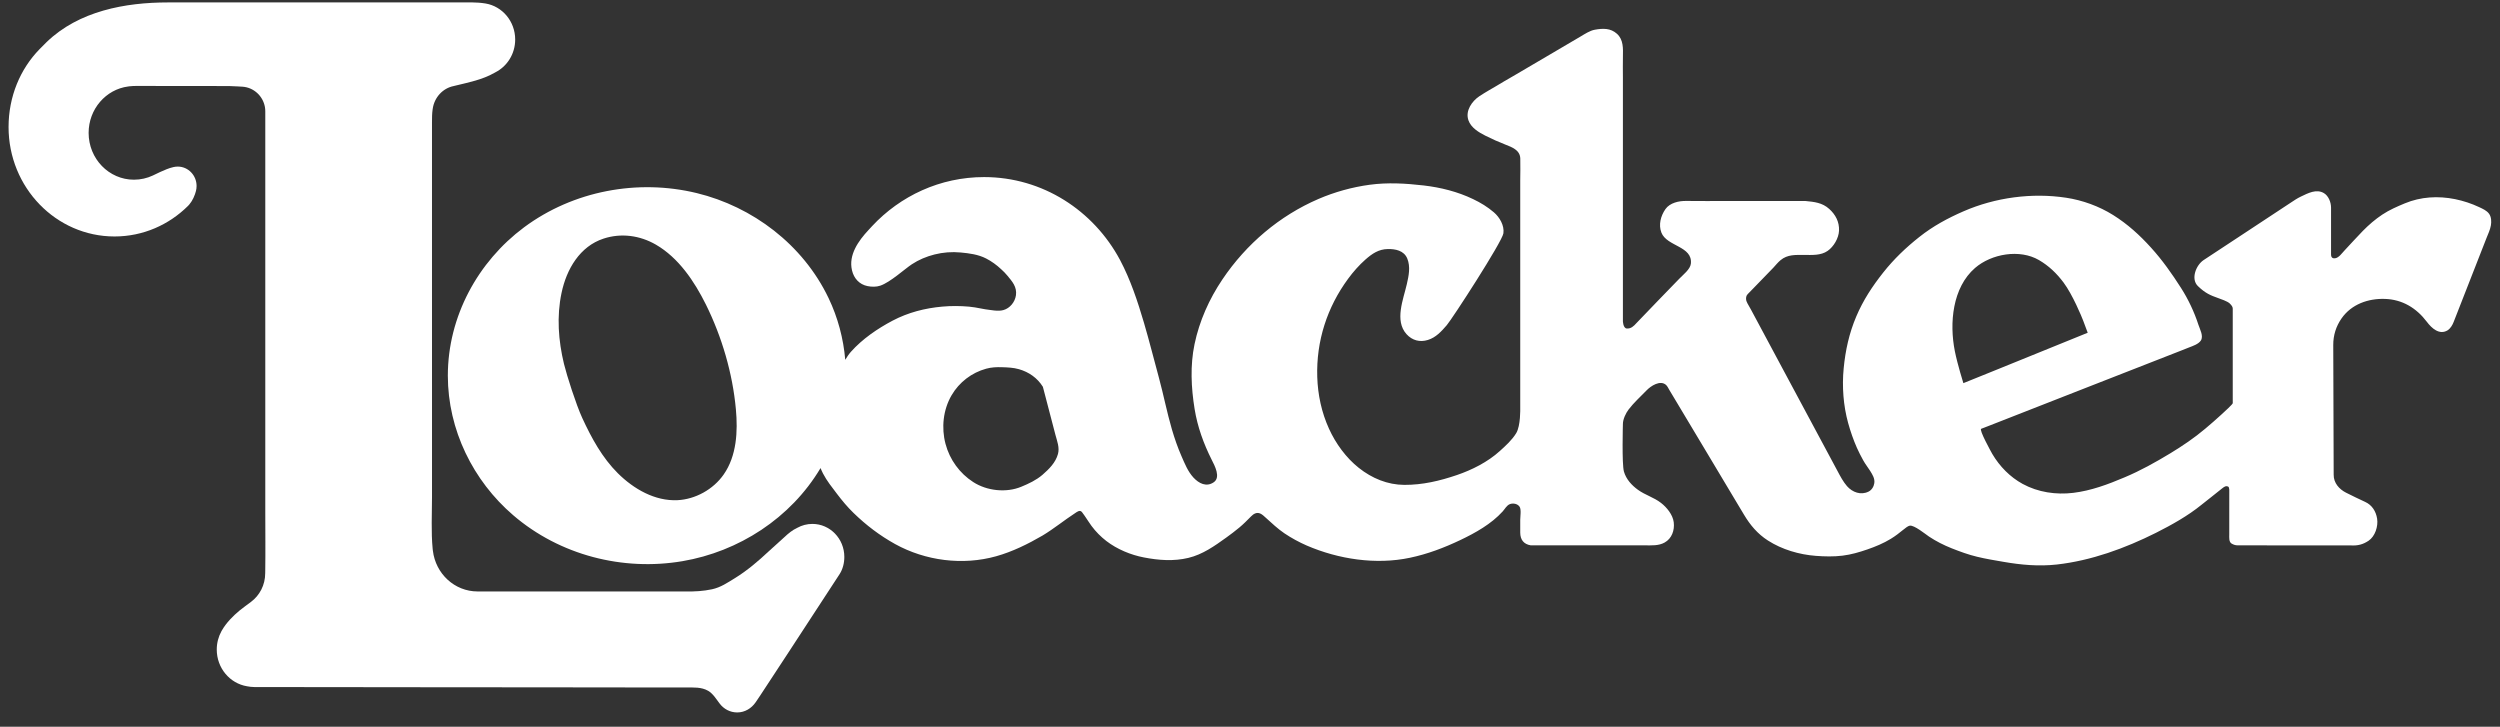
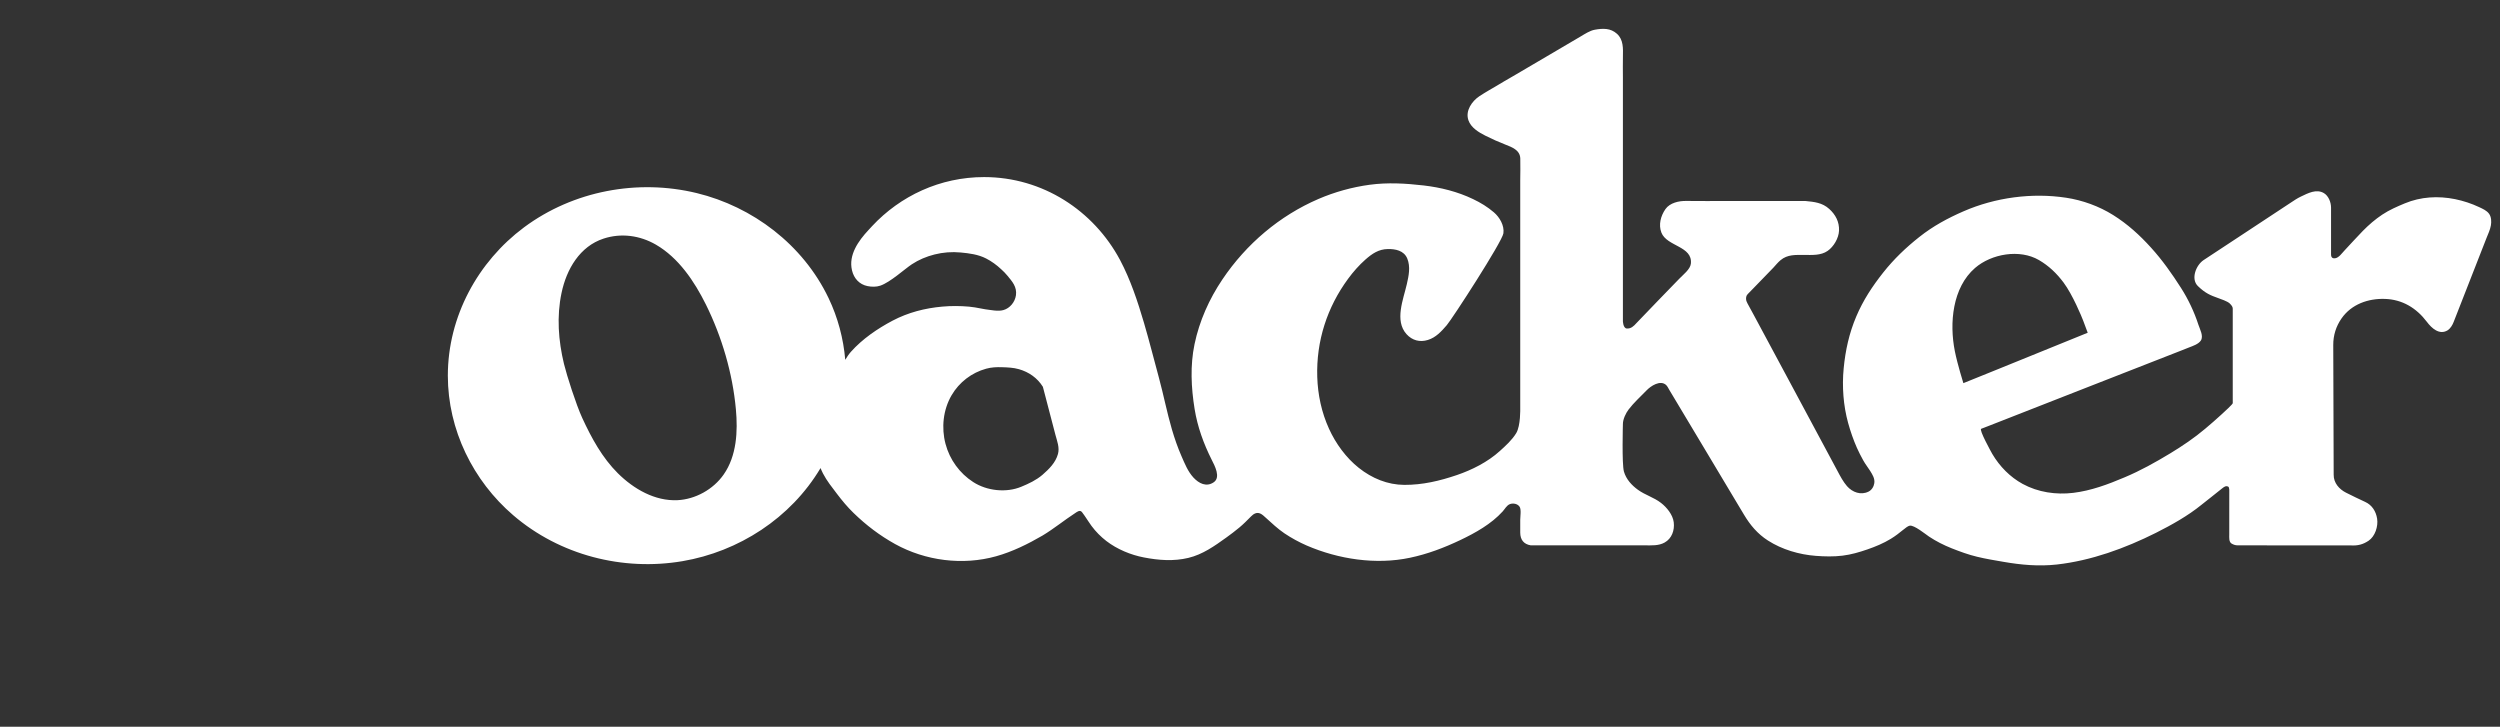
<svg xmlns="http://www.w3.org/2000/svg" width="172" height="50" viewBox="0 0 172 50" fill="none">
  <rect x="0" y="0" width="172" height="50" fill="#333333" stroke="none" />
-   <path d="M135.08 26.361C135.08 26.361 134.676 25.075 134.493 24.161C134.108 22.232 134.326 19.784 135.882 18.437C137.018 17.455 138.958 17.124 140.277 17.891C140.954 18.284 141.492 18.799 141.968 19.432C142.597 20.272 143.225 21.799 143.324 22.063C143.368 22.18 143.634 22.893 143.634 22.893C141.604 23.716 139.576 24.537 137.546 25.364C136.725 25.693 135.08 26.361 135.08 26.361ZM72.789 31.231C72.626 31.832 72.174 32.273 71.722 32.667C71.298 33.033 70.773 33.279 70.262 33.489C69.229 33.917 67.901 33.776 66.957 33.165C66.029 32.569 65.337 31.625 65.05 30.533C64.757 29.424 64.889 28.193 65.466 27.199C65.997 26.288 66.858 25.639 67.847 25.367C68.204 25.268 68.567 25.251 68.934 25.264C69.325 25.276 69.726 25.291 70.105 25.401C70.785 25.596 71.368 25.997 71.75 26.612C72.041 27.717 72.33 28.827 72.618 29.933C72.73 30.356 72.909 30.792 72.789 31.231ZM49.791 32.643C49.073 33.675 47.84 34.352 46.611 34.412C45.058 34.485 43.603 33.645 42.511 32.563C41.438 31.497 40.696 30.14 40.057 28.752C39.638 27.844 38.99 25.816 38.8 25.029C38.414 23.433 38.295 21.763 38.632 20.161C38.977 18.508 39.897 16.948 41.528 16.415C42.737 16.02 44.022 16.195 45.125 16.831C46.685 17.736 47.77 19.348 48.569 20.957C49.665 23.173 50.404 25.68 50.629 28.159C50.769 29.676 50.685 31.365 49.791 32.643ZM68.74 21.376C68.517 21.385 68.291 21.349 68.076 21.32C67.873 21.293 67.669 21.264 67.469 21.221C67.206 21.167 66.941 21.124 66.668 21.097C66.058 21.043 65.437 21.04 64.829 21.095C63.638 21.2 62.474 21.5 61.406 22.063C60.374 22.608 59.333 23.317 58.542 24.205C58.393 24.373 58.269 24.563 58.153 24.756C58.029 23.295 57.648 21.851 57.004 20.505C55.239 16.819 51.777 14.219 47.935 13.284C43.877 12.3 39.446 13.12 36.051 15.643C32.882 18.004 30.811 21.772 30.811 25.844C30.811 29.576 32.553 33.083 35.31 35.449C38.516 38.203 42.857 39.305 46.952 38.609C50.807 37.955 54.394 35.664 56.454 32.203C56.505 32.328 56.559 32.453 56.622 32.576C56.885 33.083 57.237 33.519 57.575 33.965C57.93 34.432 58.3 34.88 58.718 35.285C59.592 36.136 60.523 36.84 61.578 37.428C63.674 38.588 66.24 38.915 68.54 38.269C69.645 37.961 70.73 37.427 71.73 36.844C72.509 36.375 73.218 35.791 73.981 35.295C74.112 35.209 74.301 35.053 74.445 35.24C74.581 35.416 74.65 35.531 74.704 35.605C74.758 35.681 74.948 35.98 75.093 36.179C75.386 36.575 75.728 36.92 76.115 37.22C76.856 37.789 77.798 38.18 78.702 38.352C79.713 38.548 80.748 38.627 81.76 38.383C82.748 38.145 83.557 37.567 84.376 36.979C84.68 36.759 84.98 36.533 85.269 36.292C85.553 36.056 85.809 35.796 86.069 35.532C86.249 35.348 86.463 35.219 86.716 35.336C86.854 35.401 86.968 35.513 87.081 35.616C87.493 35.985 87.91 36.385 88.368 36.693C88.85 37.017 89.371 37.3 89.901 37.532C92.093 38.477 94.659 38.868 96.999 38.375C98.21 38.121 99.352 37.688 100.472 37.155C101.504 36.663 102.596 36.056 103.384 35.187C103.538 35.019 103.657 34.768 103.882 34.683C104.105 34.599 104.418 34.657 104.553 34.871C104.672 35.063 104.592 35.529 104.592 35.761V36.641C104.592 37.139 104.842 37.444 105.317 37.52H109.944H113.161C113.62 37.52 114.112 37.56 114.528 37.325C115.017 37.056 115.224 36.483 115.153 35.929C115.088 35.412 114.672 34.905 114.281 34.603C113.785 34.216 113.192 34.063 112.688 33.696C112.262 33.389 111.877 32.971 111.726 32.443C111.578 31.917 111.656 29.168 111.656 29.168C111.656 28.839 111.86 28.42 112.05 28.171C112.414 27.696 112.864 27.292 113.278 26.864C113.573 26.555 114.225 26.124 114.625 26.485C114.725 26.581 114.78 26.711 114.849 26.827C115.026 27.124 115.205 27.42 115.384 27.72C116.078 28.877 116.77 30.039 117.465 31.196C118.145 32.333 118.824 33.468 119.504 34.605C119.665 34.876 119.824 35.144 119.988 35.412C120.417 36.133 120.929 36.735 121.63 37.185C122.605 37.812 123.788 38.156 124.928 38.243C125.532 38.289 126.164 38.304 126.768 38.229C127.36 38.156 127.92 37.992 128.485 37.797C129.036 37.605 129.584 37.38 130.085 37.073C130.776 36.652 131.138 36.217 131.386 36.167C131.684 36.104 132.485 36.761 132.712 36.913C133.205 37.241 133.732 37.507 134.277 37.724C134.848 37.948 135.425 38.163 136.021 38.304C136.622 38.452 137.233 38.548 137.844 38.655C139.064 38.868 140.274 38.975 141.509 38.839C143.877 38.572 146.196 37.727 148.329 36.659C149.412 36.112 150.516 35.499 151.466 34.727C151.937 34.345 152.422 33.981 152.89 33.596C153.057 33.461 153.17 33.411 153.298 33.477C153.349 33.504 153.37 33.601 153.374 33.685L153.373 36.769C153.373 36.975 153.337 37.283 153.538 37.401C153.694 37.488 153.804 37.52 153.972 37.52C153.972 37.52 161.69 37.52 161.753 37.525C162.213 37.551 162.577 37.46 162.961 37.201C163.404 36.903 163.63 36.212 163.546 35.683C163.465 35.171 163.189 34.743 162.724 34.532C162.278 34.327 161.84 34.113 161.401 33.893C160.936 33.657 160.549 33.223 160.557 32.66V32.721C160.556 32.244 160.534 26.253 160.528 23.736C160.525 23.071 160.718 22.453 161.096 21.911C161.782 20.923 162.944 20.528 164.076 20.565C165.277 20.601 166.248 21.187 166.973 22.148C167.298 22.58 167.828 23.067 168.39 22.729C168.59 22.603 168.729 22.367 168.813 22.148C168.829 22.111 170.824 17.009 171.064 16.395C171.176 16.107 171.32 15.816 171.373 15.509C171.417 15.251 171.408 14.928 171.248 14.708C171.085 14.483 170.816 14.369 170.577 14.255C170.037 14 169.488 13.821 168.908 13.701C167.745 13.467 166.548 13.533 165.446 13.993C164.917 14.213 164.385 14.444 163.905 14.763C163.421 15.083 162.973 15.469 162.565 15.885C162.133 16.325 161.722 16.788 161.297 17.239C161.122 17.42 160.912 17.743 160.641 17.772C160.488 17.789 160.376 17.72 160.376 17.504V14.281C160.376 13.913 160.2 13.471 159.881 13.284C159.366 12.981 158.788 13.293 158.309 13.52C158.042 13.644 157.806 13.812 157.56 13.972C156.461 14.697 155.361 15.42 154.264 16.145C153.378 16.728 152.494 17.311 151.609 17.893C151.089 18.236 150.71 19.189 151.213 19.68C151.732 20.185 152.096 20.325 152.618 20.511C152.774 20.568 153.245 20.725 153.401 20.875C153.557 21.023 153.613 21.132 153.613 21.233C153.613 23.316 153.612 25.396 153.613 27.479C153.613 27.564 153.614 27.652 153.614 27.736C153.614 27.811 153.032 28.337 152.829 28.524C152.465 28.857 152.092 29.184 151.713 29.501C150.972 30.127 150.156 30.679 149.332 31.179C148.31 31.799 147.261 32.384 146.164 32.844C145.024 33.328 143.864 33.76 142.637 33.909C141.454 34.051 140.218 33.871 139.158 33.293C138.292 32.819 137.58 32.095 137.07 31.232C136.997 31.103 136.142 29.565 136.306 29.501C136.484 29.432 136.661 29.363 136.84 29.295C139.08 28.417 141.321 27.541 143.561 26.663C145.76 25.8 147.958 24.944 150.158 24.083C150.312 24.02 150.465 23.959 150.62 23.899C150.872 23.801 151.246 23.679 151.414 23.436C151.622 23.128 151.352 22.653 151.252 22.347C150.968 21.467 150.548 20.58 150.054 19.809C149.432 18.835 148.768 17.893 147.993 17.04C147.21 16.173 146.372 15.413 145.388 14.797C144.416 14.187 143.273 13.773 142.15 13.604C139.798 13.247 137.273 13.585 135.085 14.54C134.006 15.009 132.989 15.559 132.058 16.297C131.134 17.027 130.302 17.82 129.564 18.752C128.818 19.696 128.184 20.655 127.71 21.776C127.222 22.928 126.964 24.096 126.844 25.351C126.725 26.587 126.821 27.908 127.153 29.107C127.313 29.683 127.516 30.271 127.757 30.815C127.888 31.107 128.038 31.397 128.193 31.677C128.334 31.935 128.517 32.157 128.67 32.403C128.828 32.66 129 32.925 128.952 33.244C128.916 33.489 128.768 33.719 128.552 33.825C128.028 34.083 127.45 33.875 127.074 33.447C126.812 33.145 126.613 32.769 126.424 32.412C125.294 30.305 124.165 28.2 123.036 26.095C122.181 24.496 121.322 22.895 120.465 21.297C120.408 21.191 120.254 20.923 120.234 20.888C120.186 20.8 120.144 20.695 120.138 20.655C120.116 20.5 120.126 20.356 120.24 20.237C120.358 20.119 120.478 19.992 120.597 19.872C121.065 19.388 121.534 18.904 122.004 18.42C122.165 18.248 122.321 18.049 122.501 17.901C122.986 17.496 123.54 17.54 124.124 17.54C124.658 17.54 125.273 17.589 125.742 17.261C126.158 16.971 126.501 16.392 126.525 15.873C126.552 15.261 126.282 14.763 125.849 14.373C125.373 13.941 124.818 13.887 124.214 13.829H118.822C117.881 13.829 116.94 13.837 116.001 13.825C115.512 13.817 114.886 13.952 114.581 14.388C114.26 14.851 114.093 15.459 114.305 16.005C114.676 16.96 116.465 16.928 116.332 18.141C116.289 18.531 115.79 18.909 115.54 19.171C115.052 19.673 114.565 20.179 114.077 20.68C113.657 21.113 112.678 22.127 112.581 22.236C112.398 22.444 112.204 22.625 111.917 22.601C111.657 22.575 111.649 22.044 111.656 22.06V20.877V13.163V5.345C111.656 4.861 111.646 4.376 111.657 3.892C111.669 3.333 111.696 2.732 111.25 2.327C110.806 1.923 110.268 1.947 109.724 2.045C109.378 2.108 109.038 2.337 108.733 2.517C108.032 2.931 107.332 3.341 106.629 3.755C105.79 4.247 104.952 4.739 104.113 5.232C103.706 5.471 103.292 5.701 102.892 5.949C102.892 5.949 102.156 6.369 101.784 6.617C101.28 6.953 100.798 7.616 101.028 8.276C101.202 8.785 101.745 9.109 102.188 9.332C102.641 9.56 103.106 9.768 103.58 9.952C104.021 10.124 104.581 10.327 104.596 10.907C104.613 11.557 104.592 11.908 104.592 12.399V12.537V18.921V27.053V28.096C104.592 28.096 104.625 29.285 104.318 29.796C104.037 30.264 103.582 30.677 103.185 31.033C102.354 31.787 101.276 32.329 100.23 32.685C99.046 33.088 97.871 33.364 96.621 33.36C95.466 33.355 94.39 32.909 93.485 32.189C92.615 31.501 91.897 30.517 91.434 29.495C90.926 28.377 90.665 27.165 90.627 25.931C90.552 23.457 91.309 21.136 92.753 19.175C93.102 18.7 93.501 18.247 93.938 17.86C94.4 17.453 94.852 17.144 95.477 17.135C95.99 17.123 96.593 17.232 96.821 17.789C97.052 18.357 96.921 18.977 96.789 19.552C96.552 20.595 95.931 22.056 96.767 22.988C97.161 23.425 97.686 23.56 98.238 23.389C98.785 23.223 99.17 22.8 99.538 22.372C99.919 21.929 103.35 16.635 103.434 16.053C103.51 15.515 103.17 14.941 102.78 14.609C102.34 14.232 101.866 13.945 101.35 13.699C100.28 13.185 99.117 12.896 97.945 12.759C96.704 12.617 95.477 12.543 94.23 12.712C93.029 12.875 91.828 13.207 90.709 13.689C88.041 14.84 85.748 16.775 84.097 19.231C83.195 20.572 82.516 22.083 82.183 23.683C81.878 25.145 81.951 26.672 82.189 28.14C82.388 29.369 82.81 30.527 83.361 31.625C83.57 32.039 84.004 32.837 83.506 33.179C83.001 33.527 82.484 33.263 82.105 32.852C81.719 32.428 81.517 31.907 81.286 31.383C81.025 30.787 80.811 30.165 80.627 29.541C80.285 28.372 80.055 27.173 79.736 25.997C79.391 24.735 79.074 23.463 78.705 22.208C78.273 20.741 77.779 19.244 77.059 17.887C75.24 14.485 71.733 12.183 67.705 12.183C64.682 12.183 61.94 13.477 59.997 15.561C59.974 15.585 59.81 15.764 59.752 15.827C59.066 16.56 58.364 17.539 58.617 18.599C58.748 19.159 59.126 19.569 59.682 19.683C59.964 19.74 60.29 19.748 60.566 19.653C61.258 19.415 62.23 18.517 62.731 18.185C63.212 17.868 63.741 17.648 64.294 17.508C64.885 17.359 65.489 17.313 66.094 17.371C66.69 17.427 67.301 17.504 67.845 17.784C68.219 17.976 68.566 18.228 68.877 18.52C69.064 18.695 69.144 18.767 69.308 18.964C69.641 19.367 69.978 19.74 69.897 20.317C69.83 20.783 69.481 21.208 69.038 21.332C68.939 21.36 68.84 21.372 68.74 21.376Z" fill="white" />
-   <path d="M49.511 48.403C49.267 48.087 49.065 47.73 48.717 47.526C48.254 47.26 47.71 47.3 47.202 47.3C46.509 47.3 45.814 47.3 45.12 47.298C42.739 47.296 40.358 47.293 37.977 47.289C35.053 47.288 32.13 47.285 29.207 47.282C26.686 47.281 24.163 47.277 21.641 47.273C20.458 47.273 19.278 47.27 18.097 47.27C17.904 47.27 17.713 47.273 17.521 47.27C17.337 47.269 17.163 47.249 16.994 47.215C15.814 47.02 14.913 45.964 14.913 44.691C14.913 44.232 15.03 43.801 15.234 43.429L15.269 43.368C15.577 42.834 16.035 42.374 16.502 41.988C16.747 41.786 17.006 41.612 17.254 41.422L17.274 41.405C17.863 40.965 18.246 40.249 18.246 39.44C18.246 39.44 18.249 39.331 18.249 39.275C18.269 37.94 18.252 36.597 18.252 35.261V27.76V18.704V7.66C18.252 7.556 18.242 7.455 18.225 7.356C18.087 6.596 17.45 6.017 16.688 5.965C16.688 5.965 16.065 5.927 15.755 5.92C15.616 5.916 11.332 5.916 9.37 5.913C9.225 5.913 9.078 5.92 8.934 5.935L8.82 5.949C7.285 6.149 6.097 7.504 6.097 9.144C6.097 10.921 7.492 12.363 9.214 12.363C9.677 12.363 10.118 12.261 10.514 12.075C10.595 12.036 10.953 11.863 11.01 11.838C11.305 11.707 11.614 11.565 11.93 11.496C12.026 11.473 12.127 11.461 12.232 11.461C12.945 11.461 13.525 12.06 13.525 12.797C13.525 12.917 13.509 13.032 13.481 13.143L13.414 13.364C13.355 13.532 13.278 13.694 13.189 13.841L13.027 14.065L12.944 14.157C11.632 15.465 9.846 16.269 7.88 16.269C3.853 16.269 0.589 12.899 0.589 8.74C0.589 6.651 1.388 4.749 2.72 3.385C2.792 3.311 3.133 2.967 3.212 2.891C5.426 0.757 8.608 0.167 11.556 0.167H17.373H26.018H31.476C32.072 0.167 32.769 0.133 33.41 0.241C34.565 0.437 35.445 1.472 35.445 2.72C35.445 3.708 34.893 4.561 34.089 4.972L34.018 5.011C33.193 5.485 32.227 5.673 31.316 5.895L31.235 5.915L31.22 5.919C30.463 6.067 29.877 6.704 29.769 7.499L29.766 7.512C29.724 7.799 29.721 8.095 29.721 8.399V8.648V10.399V17.441C29.721 20.451 29.722 23.46 29.722 26.468V34.203C29.722 35.381 29.654 36.585 29.767 37.763L29.782 37.886C29.969 39.471 31.274 40.692 32.858 40.692C32.925 40.692 33.136 40.691 33.136 40.691H35.182H43.471H46.288C46.585 40.691 46.882 40.687 47.179 40.691C47.794 40.705 48.383 40.67 48.986 40.542C49.587 40.412 50.042 40.094 50.558 39.779C51.4 39.261 52.148 38.623 52.871 37.947C53.229 37.614 53.601 37.294 53.957 36.964C54.241 36.697 54.508 36.476 54.838 36.321L54.861 36.31C55.169 36.141 55.52 36.045 55.892 36.045C57.106 36.045 58.09 37.062 58.09 38.316C58.09 38.746 57.982 39.157 57.769 39.493C57.764 39.502 55.347 43.208 54.154 45.029C53.545 45.955 52.937 46.881 52.329 47.81C52.229 47.962 52.127 48.117 52.022 48.268L51.986 48.32C51.702 48.733 51.248 49.016 50.719 49.016C50.227 49.016 49.79 48.776 49.511 48.403Z" fill="white" />
+   <path d="M135.08 26.361C135.08 26.361 134.676 25.075 134.493 24.161C134.108 22.232 134.326 19.784 135.882 18.437C137.018 17.455 138.958 17.124 140.277 17.891C140.954 18.284 141.492 18.799 141.968 19.432C142.597 20.272 143.225 21.799 143.324 22.063C143.368 22.18 143.634 22.893 143.634 22.893C141.604 23.716 139.576 24.537 137.546 25.364C136.725 25.693 135.08 26.361 135.08 26.361ZM72.789 31.231C72.626 31.832 72.174 32.273 71.722 32.667C71.298 33.033 70.773 33.279 70.262 33.489C69.229 33.917 67.901 33.776 66.957 33.165C66.029 32.569 65.337 31.625 65.05 30.533C64.757 29.424 64.889 28.193 65.466 27.199C65.997 26.288 66.858 25.639 67.847 25.367C68.204 25.268 68.567 25.251 68.934 25.264C69.325 25.276 69.726 25.291 70.105 25.401C70.785 25.596 71.368 25.997 71.75 26.612C72.041 27.717 72.33 28.827 72.618 29.933C72.73 30.356 72.909 30.792 72.789 31.231ZM49.791 32.643C49.073 33.675 47.84 34.352 46.611 34.412C45.058 34.485 43.603 33.645 42.511 32.563C41.438 31.497 40.696 30.14 40.057 28.752C39.638 27.844 38.99 25.816 38.8 25.029C38.414 23.433 38.295 21.763 38.632 20.161C38.977 18.508 39.897 16.948 41.528 16.415C42.737 16.02 44.022 16.195 45.125 16.831C46.685 17.736 47.77 19.348 48.569 20.957C49.665 23.173 50.404 25.68 50.629 28.159C50.769 29.676 50.685 31.365 49.791 32.643ZM68.74 21.376C68.517 21.385 68.291 21.349 68.076 21.32C67.873 21.293 67.669 21.264 67.469 21.221C67.206 21.167 66.941 21.124 66.668 21.097C66.058 21.043 65.437 21.04 64.829 21.095C63.638 21.2 62.474 21.5 61.406 22.063C60.374 22.608 59.333 23.317 58.542 24.205C58.393 24.373 58.269 24.563 58.153 24.756C58.029 23.295 57.648 21.851 57.004 20.505C55.239 16.819 51.777 14.219 47.935 13.284C43.877 12.3 39.446 13.12 36.051 15.643C32.882 18.004 30.811 21.772 30.811 25.844C30.811 29.576 32.553 33.083 35.31 35.449C38.516 38.203 42.857 39.305 46.952 38.609C50.807 37.955 54.394 35.664 56.454 32.203C56.505 32.328 56.559 32.453 56.622 32.576C56.885 33.083 57.237 33.519 57.575 33.965C57.93 34.432 58.3 34.88 58.718 35.285C59.592 36.136 60.523 36.84 61.578 37.428C63.674 38.588 66.24 38.915 68.54 38.269C69.645 37.961 70.73 37.427 71.73 36.844C72.509 36.375 73.218 35.791 73.981 35.295C74.112 35.209 74.301 35.053 74.445 35.24C74.581 35.416 74.65 35.531 74.704 35.605C74.758 35.681 74.948 35.98 75.093 36.179C75.386 36.575 75.728 36.92 76.115 37.22C76.856 37.789 77.798 38.18 78.702 38.352C79.713 38.548 80.748 38.627 81.76 38.383C82.748 38.145 83.557 37.567 84.376 36.979C84.68 36.759 84.98 36.533 85.269 36.292C85.553 36.056 85.809 35.796 86.069 35.532C86.249 35.348 86.463 35.219 86.716 35.336C86.854 35.401 86.968 35.513 87.081 35.616C87.493 35.985 87.91 36.385 88.368 36.693C88.85 37.017 89.371 37.3 89.901 37.532C92.093 38.477 94.659 38.868 96.999 38.375C98.21 38.121 99.352 37.688 100.472 37.155C101.504 36.663 102.596 36.056 103.384 35.187C103.538 35.019 103.657 34.768 103.882 34.683C104.105 34.599 104.418 34.657 104.553 34.871C104.672 35.063 104.592 35.529 104.592 35.761V36.641C104.592 37.139 104.842 37.444 105.317 37.52H109.944H113.161C113.62 37.52 114.112 37.56 114.528 37.325C115.017 37.056 115.224 36.483 115.153 35.929C115.088 35.412 114.672 34.905 114.281 34.603C113.785 34.216 113.192 34.063 112.688 33.696C112.262 33.389 111.877 32.971 111.726 32.443C111.578 31.917 111.656 29.168 111.656 29.168C111.656 28.839 111.86 28.42 112.05 28.171C112.414 27.696 112.864 27.292 113.278 26.864C113.573 26.555 114.225 26.124 114.625 26.485C114.725 26.581 114.78 26.711 114.849 26.827C115.026 27.124 115.205 27.42 115.384 27.72C116.078 28.877 116.77 30.039 117.465 31.196C118.145 32.333 118.824 33.468 119.504 34.605C119.665 34.876 119.824 35.144 119.988 35.412C120.417 36.133 120.929 36.735 121.63 37.185C122.605 37.812 123.788 38.156 124.928 38.243C125.532 38.289 126.164 38.304 126.768 38.229C127.36 38.156 127.92 37.992 128.485 37.797C129.036 37.605 129.584 37.38 130.085 37.073C130.776 36.652 131.138 36.217 131.386 36.167C131.684 36.104 132.485 36.761 132.712 36.913C133.205 37.241 133.732 37.507 134.277 37.724C134.848 37.948 135.425 38.163 136.021 38.304C136.622 38.452 137.233 38.548 137.844 38.655C139.064 38.868 140.274 38.975 141.509 38.839C143.877 38.572 146.196 37.727 148.329 36.659C149.412 36.112 150.516 35.499 151.466 34.727C151.937 34.345 152.422 33.981 152.89 33.596C153.057 33.461 153.17 33.411 153.298 33.477C153.349 33.504 153.37 33.601 153.374 33.685L153.373 36.769C153.373 36.975 153.337 37.283 153.538 37.401C153.694 37.488 153.804 37.52 153.972 37.52C153.972 37.52 161.69 37.52 161.753 37.525C162.213 37.551 162.577 37.46 162.961 37.201C163.404 36.903 163.63 36.212 163.546 35.683C163.465 35.171 163.189 34.743 162.724 34.532C162.278 34.327 161.84 34.113 161.401 33.893C160.936 33.657 160.549 33.223 160.557 32.66V32.721C160.556 32.244 160.534 26.253 160.528 23.736C160.525 23.071 160.718 22.453 161.096 21.911C161.782 20.923 162.944 20.528 164.076 20.565C165.277 20.601 166.248 21.187 166.973 22.148C167.298 22.58 167.828 23.067 168.39 22.729C168.59 22.603 168.729 22.367 168.813 22.148C168.829 22.111 170.824 17.009 171.064 16.395C171.176 16.107 171.32 15.816 171.373 15.509C171.417 15.251 171.408 14.928 171.248 14.708C171.085 14.483 170.816 14.369 170.577 14.255C170.037 14 169.488 13.821 168.908 13.701C167.745 13.467 166.548 13.533 165.446 13.993C164.917 14.213 164.385 14.444 163.905 14.763C163.421 15.083 162.973 15.469 162.565 15.885C162.133 16.325 161.722 16.788 161.297 17.239C161.122 17.42 160.912 17.743 160.641 17.772C160.488 17.789 160.376 17.72 160.376 17.504V14.281C160.376 13.913 160.2 13.471 159.881 13.284C159.366 12.981 158.788 13.293 158.309 13.52C158.042 13.644 157.806 13.812 157.56 13.972C156.461 14.697 155.361 15.42 154.264 16.145C153.378 16.728 152.494 17.311 151.609 17.893C151.089 18.236 150.71 19.189 151.213 19.68C151.732 20.185 152.096 20.325 152.618 20.511C152.774 20.568 153.245 20.725 153.401 20.875C153.557 21.023 153.613 21.132 153.613 21.233C153.613 23.316 153.612 25.396 153.613 27.479C153.613 27.564 153.614 27.652 153.614 27.736C153.614 27.811 153.032 28.337 152.829 28.524C152.465 28.857 152.092 29.184 151.713 29.501C150.972 30.127 150.156 30.679 149.332 31.179C148.31 31.799 147.261 32.384 146.164 32.844C145.024 33.328 143.864 33.76 142.637 33.909C141.454 34.051 140.218 33.871 139.158 33.293C138.292 32.819 137.58 32.095 137.07 31.232C136.997 31.103 136.142 29.565 136.306 29.501C136.484 29.432 136.661 29.363 136.84 29.295C139.08 28.417 141.321 27.541 143.561 26.663C145.76 25.8 147.958 24.944 150.158 24.083C150.312 24.02 150.465 23.959 150.62 23.899C150.872 23.801 151.246 23.679 151.414 23.436C151.622 23.128 151.352 22.653 151.252 22.347C150.968 21.467 150.548 20.58 150.054 19.809C149.432 18.835 148.768 17.893 147.993 17.04C147.21 16.173 146.372 15.413 145.388 14.797C144.416 14.187 143.273 13.773 142.15 13.604C139.798 13.247 137.273 13.585 135.085 14.54C134.006 15.009 132.989 15.559 132.058 16.297C131.134 17.027 130.302 17.82 129.564 18.752C128.818 19.696 128.184 20.655 127.71 21.776C127.222 22.928 126.964 24.096 126.844 25.351C126.725 26.587 126.821 27.908 127.153 29.107C127.313 29.683 127.516 30.271 127.757 30.815C127.888 31.107 128.038 31.397 128.193 31.677C128.334 31.935 128.517 32.157 128.67 32.403C128.828 32.66 129 32.925 128.952 33.244C128.916 33.489 128.768 33.719 128.552 33.825C128.028 34.083 127.45 33.875 127.074 33.447C126.812 33.145 126.613 32.769 126.424 32.412C125.294 30.305 124.165 28.2 123.036 26.095C120.408 21.191 120.254 20.923 120.234 20.888C120.186 20.8 120.144 20.695 120.138 20.655C120.116 20.5 120.126 20.356 120.24 20.237C120.358 20.119 120.478 19.992 120.597 19.872C121.065 19.388 121.534 18.904 122.004 18.42C122.165 18.248 122.321 18.049 122.501 17.901C122.986 17.496 123.54 17.54 124.124 17.54C124.658 17.54 125.273 17.589 125.742 17.261C126.158 16.971 126.501 16.392 126.525 15.873C126.552 15.261 126.282 14.763 125.849 14.373C125.373 13.941 124.818 13.887 124.214 13.829H118.822C117.881 13.829 116.94 13.837 116.001 13.825C115.512 13.817 114.886 13.952 114.581 14.388C114.26 14.851 114.093 15.459 114.305 16.005C114.676 16.96 116.465 16.928 116.332 18.141C116.289 18.531 115.79 18.909 115.54 19.171C115.052 19.673 114.565 20.179 114.077 20.68C113.657 21.113 112.678 22.127 112.581 22.236C112.398 22.444 112.204 22.625 111.917 22.601C111.657 22.575 111.649 22.044 111.656 22.06V20.877V13.163V5.345C111.656 4.861 111.646 4.376 111.657 3.892C111.669 3.333 111.696 2.732 111.25 2.327C110.806 1.923 110.268 1.947 109.724 2.045C109.378 2.108 109.038 2.337 108.733 2.517C108.032 2.931 107.332 3.341 106.629 3.755C105.79 4.247 104.952 4.739 104.113 5.232C103.706 5.471 103.292 5.701 102.892 5.949C102.892 5.949 102.156 6.369 101.784 6.617C101.28 6.953 100.798 7.616 101.028 8.276C101.202 8.785 101.745 9.109 102.188 9.332C102.641 9.56 103.106 9.768 103.58 9.952C104.021 10.124 104.581 10.327 104.596 10.907C104.613 11.557 104.592 11.908 104.592 12.399V12.537V18.921V27.053V28.096C104.592 28.096 104.625 29.285 104.318 29.796C104.037 30.264 103.582 30.677 103.185 31.033C102.354 31.787 101.276 32.329 100.23 32.685C99.046 33.088 97.871 33.364 96.621 33.36C95.466 33.355 94.39 32.909 93.485 32.189C92.615 31.501 91.897 30.517 91.434 29.495C90.926 28.377 90.665 27.165 90.627 25.931C90.552 23.457 91.309 21.136 92.753 19.175C93.102 18.7 93.501 18.247 93.938 17.86C94.4 17.453 94.852 17.144 95.477 17.135C95.99 17.123 96.593 17.232 96.821 17.789C97.052 18.357 96.921 18.977 96.789 19.552C96.552 20.595 95.931 22.056 96.767 22.988C97.161 23.425 97.686 23.56 98.238 23.389C98.785 23.223 99.17 22.8 99.538 22.372C99.919 21.929 103.35 16.635 103.434 16.053C103.51 15.515 103.17 14.941 102.78 14.609C102.34 14.232 101.866 13.945 101.35 13.699C100.28 13.185 99.117 12.896 97.945 12.759C96.704 12.617 95.477 12.543 94.23 12.712C93.029 12.875 91.828 13.207 90.709 13.689C88.041 14.84 85.748 16.775 84.097 19.231C83.195 20.572 82.516 22.083 82.183 23.683C81.878 25.145 81.951 26.672 82.189 28.14C82.388 29.369 82.81 30.527 83.361 31.625C83.57 32.039 84.004 32.837 83.506 33.179C83.001 33.527 82.484 33.263 82.105 32.852C81.719 32.428 81.517 31.907 81.286 31.383C81.025 30.787 80.811 30.165 80.627 29.541C80.285 28.372 80.055 27.173 79.736 25.997C79.391 24.735 79.074 23.463 78.705 22.208C78.273 20.741 77.779 19.244 77.059 17.887C75.24 14.485 71.733 12.183 67.705 12.183C64.682 12.183 61.94 13.477 59.997 15.561C59.974 15.585 59.81 15.764 59.752 15.827C59.066 16.56 58.364 17.539 58.617 18.599C58.748 19.159 59.126 19.569 59.682 19.683C59.964 19.74 60.29 19.748 60.566 19.653C61.258 19.415 62.23 18.517 62.731 18.185C63.212 17.868 63.741 17.648 64.294 17.508C64.885 17.359 65.489 17.313 66.094 17.371C66.69 17.427 67.301 17.504 67.845 17.784C68.219 17.976 68.566 18.228 68.877 18.52C69.064 18.695 69.144 18.767 69.308 18.964C69.641 19.367 69.978 19.74 69.897 20.317C69.83 20.783 69.481 21.208 69.038 21.332C68.939 21.36 68.84 21.372 68.74 21.376Z" fill="white" />
</svg>